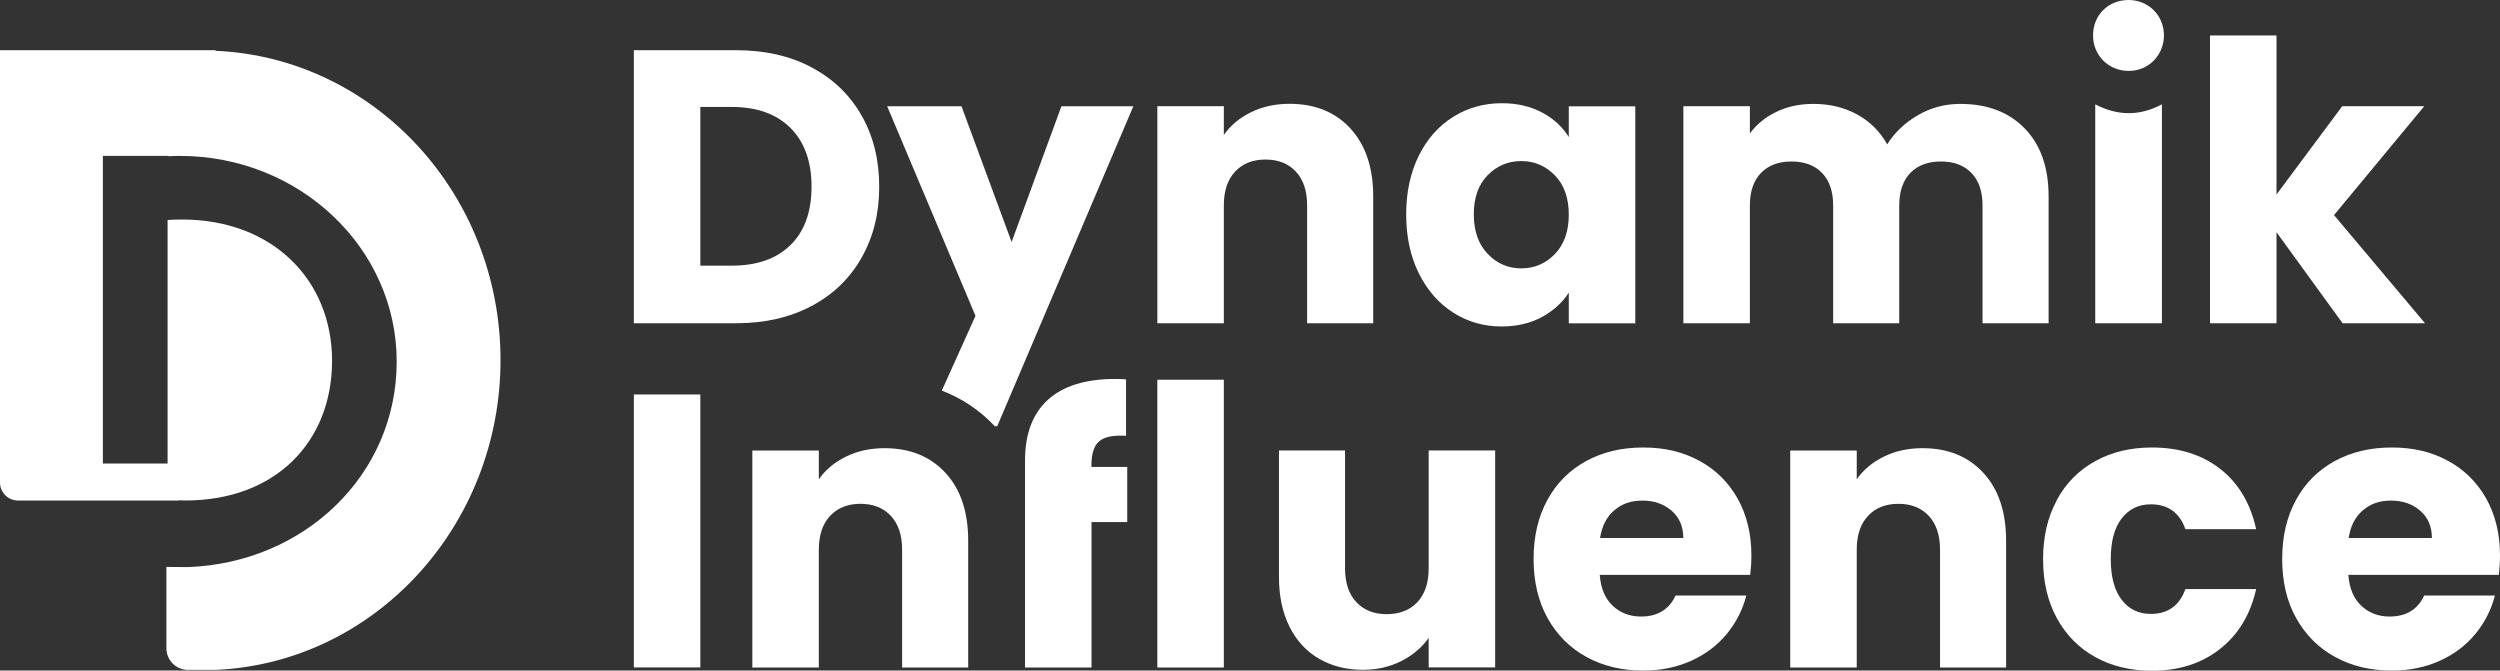
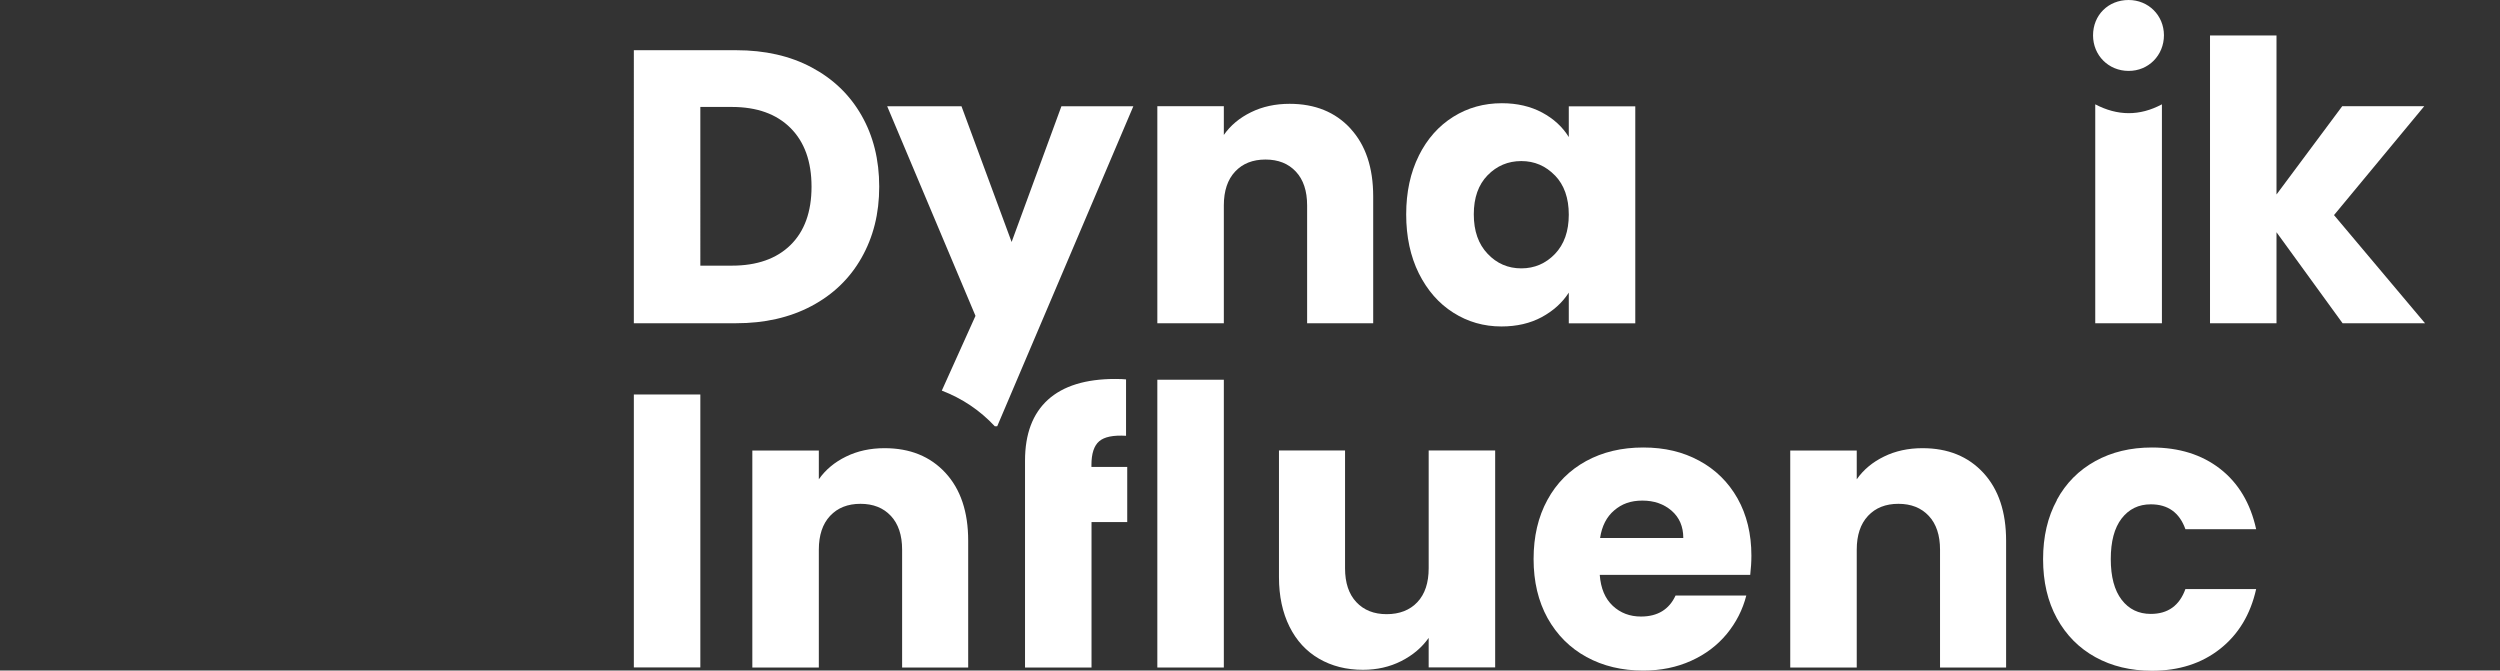
<svg xmlns="http://www.w3.org/2000/svg" viewBox="0 0 294.75 79.06">
  <rect x="0" y="0" width="294.75" height="79.06" fill="#333333" stroke="none" />
  <defs>
    <style>.c{fill:#fff;}</style>
  </defs>
  <g id="a">
    <g>
      <path class="c" d="M95.68,7.94c2.54,1.35,4.5,3.23,5.89,5.66,1.39,2.43,2.09,5.23,2.09,8.41s-.7,5.94-2.09,8.39c-1.39,2.45-3.36,4.34-5.91,5.69-2.55,1.35-5.51,2.02-8.87,2.02h-12.06V5.92h12.06c3.39,0,6.36,.67,8.89,2.02Zm-2.48,20.95c1.65-1.62,2.48-3.91,2.48-6.88s-.83-5.27-2.48-6.92c-1.65-1.65-3.96-2.48-6.92-2.48h-3.71V31.32h3.71c2.96,0,5.27-.81,6.92-2.43Z" />
      <path class="c" d="M159.22,15.16c1.79,1.94,2.68,4.61,2.68,8v14.95h-7.79v-13.89c0-1.71-.44-3.04-1.33-3.99-.89-.95-2.08-1.42-3.58-1.42s-2.69,.47-3.58,1.42c-.89,.95-1.33,2.28-1.33,3.99v13.89h-7.84V12.52h7.84v3.39c.79-1.13,1.86-2.02,3.21-2.68,1.34-.66,2.86-.99,4.54-.99,3,0,5.39,.97,7.18,2.91Z" />
      <path class="c" d="M167.28,18.35c.99-1.99,2.35-3.51,4.06-4.58,1.71-1.07,3.62-1.6,5.73-1.6,1.8,0,3.38,.37,4.75,1.1,1.36,.73,2.41,1.7,3.14,2.89v-3.62h7.84v25.58h-7.84v-3.62c-.76,1.19-1.83,2.15-3.19,2.89-1.36,.73-2.94,1.1-4.75,1.1-2.08,0-3.97-.54-5.68-1.63-1.71-1.08-3.06-2.63-4.06-4.63-.99-2-1.49-4.32-1.49-6.95s.5-4.94,1.49-6.92Zm16.05,2.34c-1.09-1.13-2.41-1.7-3.97-1.7s-2.88,.56-3.97,1.67c-1.09,1.12-1.63,2.65-1.63,4.61s.54,3.51,1.63,4.65c1.08,1.15,2.41,1.72,3.97,1.72s2.88-.57,3.97-1.7c1.08-1.13,1.63-2.67,1.63-4.63s-.54-3.5-1.63-4.63Z" />
-       <path class="c" d="M238.71,15.14c1.88,1.93,2.82,4.6,2.82,8.02v14.95h-7.79v-13.89c0-1.65-.44-2.93-1.31-3.83-.87-.9-2.07-1.35-3.6-1.35s-2.73,.45-3.6,1.35c-.87,.9-1.31,2.18-1.31,3.83v13.89h-7.79v-13.89c0-1.65-.44-2.93-1.31-3.83-.87-.9-2.07-1.35-3.6-1.35s-2.73,.45-3.6,1.35c-.87,.9-1.31,2.18-1.31,3.83v13.89h-7.84V12.52h7.84v3.21c.79-1.07,1.83-1.92,3.12-2.54,1.28-.63,2.74-.94,4.36-.94,1.93,0,3.64,.41,5.16,1.24,1.51,.83,2.7,2,3.55,3.53,.89-1.41,2.09-2.55,3.62-3.44,1.53-.89,3.19-1.33,5-1.33,3.18,0,5.71,.96,7.59,2.89Z" />
      <path class="c" d="M276.19,38.11l-7.79-10.73v10.73h-7.84V4.18h7.84V22.93l7.75-10.41h9.67l-10.64,12.84,10.73,12.75h-9.72Z" />
      <path class="c" d="M82.57,46.51v32.18h-7.84V46.51h7.84Z" />
      <path class="c" d="M111.03,46.05c2.38,.91,4.49,2.31,6.26,4.21h.28l16.05-37.73h-8.48l-5.87,16-5.91-16h-8.76l10.41,24.71-3.97,8.81Z" />
      <path class="c" d="M111.47,55.75c1.79,1.94,2.68,4.61,2.68,8v14.95h-7.79v-13.89c0-1.71-.44-3.04-1.33-3.99-.89-.95-2.08-1.42-3.58-1.42s-2.69,.47-3.58,1.42c-.89,.95-1.33,2.28-1.33,3.99v13.89h-7.84v-25.58h7.84v3.39c.79-1.13,1.86-2.02,3.21-2.68,1.34-.66,2.86-.99,4.54-.99,3,0,5.39,.97,7.18,2.91Z" />
      <path class="c" d="M132.91,61.55h-4.22v17.15h-7.84v-17.15h0v-6.51h0v-.73c0-3.15,.9-5.54,2.7-7.18,1.8-1.63,4.45-2.45,7.93-2.45,.58,0,1.01,.02,1.28,.05v6.65c-1.5-.09-2.55,.12-3.16,.64-.61,.52-.92,1.45-.92,2.8v.23h4.22v6.51Z" />
      <path class="c" d="M144.29,44.77v33.93h-7.84V44.77h7.84Z" />
      <path class="c" d="M176.28,53.11v25.58h-7.84v-3.48c-.8,1.13-1.87,2.04-3.23,2.73-1.36,.69-2.87,1.03-4.52,1.03-1.96,0-3.68-.44-5.18-1.31-1.5-.87-2.66-2.13-3.48-3.78s-1.24-3.59-1.24-5.82v-14.95h7.79v13.89c0,1.71,.44,3.04,1.33,3.99,.89,.95,2.08,1.42,3.58,1.42s2.73-.47,3.62-1.42c.89-.95,1.33-2.28,1.33-3.99v-13.89h7.84Z" />
      <path class="c" d="M206.35,67.78h-17.74c.12,1.59,.63,2.8,1.54,3.65,.9,.84,2.01,1.26,3.32,1.26,1.96,0,3.32-.83,4.08-2.48h8.34c-.43,1.68-1.2,3.19-2.31,4.54-1.12,1.35-2.51,2.4-4.2,3.16-1.68,.76-3.56,1.15-5.64,1.15-2.51,0-4.74-.53-6.69-1.6-1.96-1.07-3.48-2.6-4.59-4.58-1.1-1.99-1.65-4.31-1.65-6.97s.54-4.98,1.63-6.97c1.08-1.99,2.61-3.51,4.56-4.58,1.96-1.07,4.2-1.6,6.74-1.6s4.68,.52,6.6,1.56,3.43,2.52,4.52,4.45c1.08,1.93,1.63,4.17,1.63,6.74,0,.73-.05,1.5-.14,2.29Zm-7.89-4.36c0-1.34-.46-2.41-1.38-3.21-.92-.79-2.06-1.19-3.44-1.19s-2.42,.38-3.32,1.15c-.9,.76-1.46,1.85-1.67,3.26h9.81Z" />
      <path class="c" d="M233.84,55.75c1.79,1.94,2.68,4.61,2.68,8v14.95h-7.79v-13.89c0-1.71-.44-3.04-1.33-3.99-.89-.95-2.08-1.42-3.58-1.42s-2.69,.47-3.58,1.42c-.89,.95-1.33,2.28-1.33,3.99v13.89h-7.84v-25.58h7.84v3.39c.79-1.13,1.86-2.02,3.21-2.68,1.34-.66,2.86-.99,4.54-.99,3,0,5.39,.97,7.18,2.91Z" />
      <path class="c" d="M242.5,58.94c1.08-1.99,2.6-3.51,4.54-4.58,1.94-1.07,4.16-1.6,6.67-1.6,3.21,0,5.89,.84,8.05,2.52,2.15,1.68,3.57,4.05,4.24,7.11h-8.34c-.7-1.96-2.06-2.93-4.08-2.93-1.44,0-2.58,.56-3.44,1.67-.86,1.12-1.28,2.71-1.28,4.79s.43,3.68,1.28,4.79c.86,1.12,2,1.67,3.44,1.67,2.02,0,3.38-.98,4.08-2.93h8.34c-.67,3-2.09,5.35-4.26,7.06-2.17,1.71-4.84,2.57-8.02,2.57-2.51,0-4.73-.53-6.67-1.6-1.94-1.07-3.45-2.6-4.54-4.58-1.09-1.99-1.63-4.31-1.63-6.97s.54-4.98,1.63-6.97Z" />
-       <path class="c" d="M294.61,67.78h-17.74c.12,1.59,.63,2.8,1.54,3.65,.9,.84,2.01,1.26,3.32,1.26,1.96,0,3.32-.83,4.08-2.48h8.34c-.43,1.68-1.2,3.19-2.31,4.54-1.12,1.35-2.51,2.4-4.2,3.16-1.68,.76-3.56,1.15-5.64,1.15-2.51,0-4.74-.53-6.69-1.6-1.96-1.07-3.48-2.6-4.59-4.58s-1.65-4.31-1.65-6.97,.54-4.98,1.63-6.97c1.08-1.99,2.61-3.51,4.56-4.58,1.96-1.07,4.2-1.6,6.74-1.6s4.68,.52,6.6,1.56,3.43,2.52,4.52,4.45c1.08,1.93,1.63,4.17,1.63,6.74,0,.73-.05,1.5-.14,2.29Zm-7.89-4.36c0-1.34-.46-2.41-1.38-3.21-.92-.79-2.06-1.19-3.44-1.19s-2.42,.38-3.32,1.15c-.9,.76-1.46,1.85-1.67,3.26h9.81Z" />
      <path class="c" d="M254.89,38.11h-7.86V12.3c2.62,1.37,5.22,1.41,7.86,0v25.81Z" />
      <path class="c" d="M246.77,4.17C246.77,1.78,248.56,0,250.96,0c2.34,0,4.16,1.81,4.17,4.15,0,2.37-1.82,4.22-4.17,4.21-2.36,0-4.19-1.83-4.19-4.19Z" />
-       <path class="c" d="M25.41,5.99v-.07H0V56.89c0,1.17,.95,2.12,2.12,2.12H21.08v-.03c.25,0,.5,.03,.75,.03,10.71,0,17.32-6.96,17.32-16.47s-6.99-16.66-17.7-16.66c-.56,0-1.13,.02-1.69,.06v28.71h-7.63V18.38h7.75v.04c.43-.02,.87-.04,1.31-.04,14.13,0,25.58,10.86,25.58,24.25s-10.93,23.74-24.61,24.23l-2.54-.02v9.6c0,1.4,1.14,2.54,2.54,2.54h3.25c18.69-.81,33.6-16.9,33.6-36.53S44.1,6.8,25.41,5.99Z" />
    </g>
  </g>
  <g id="b" />
</svg>